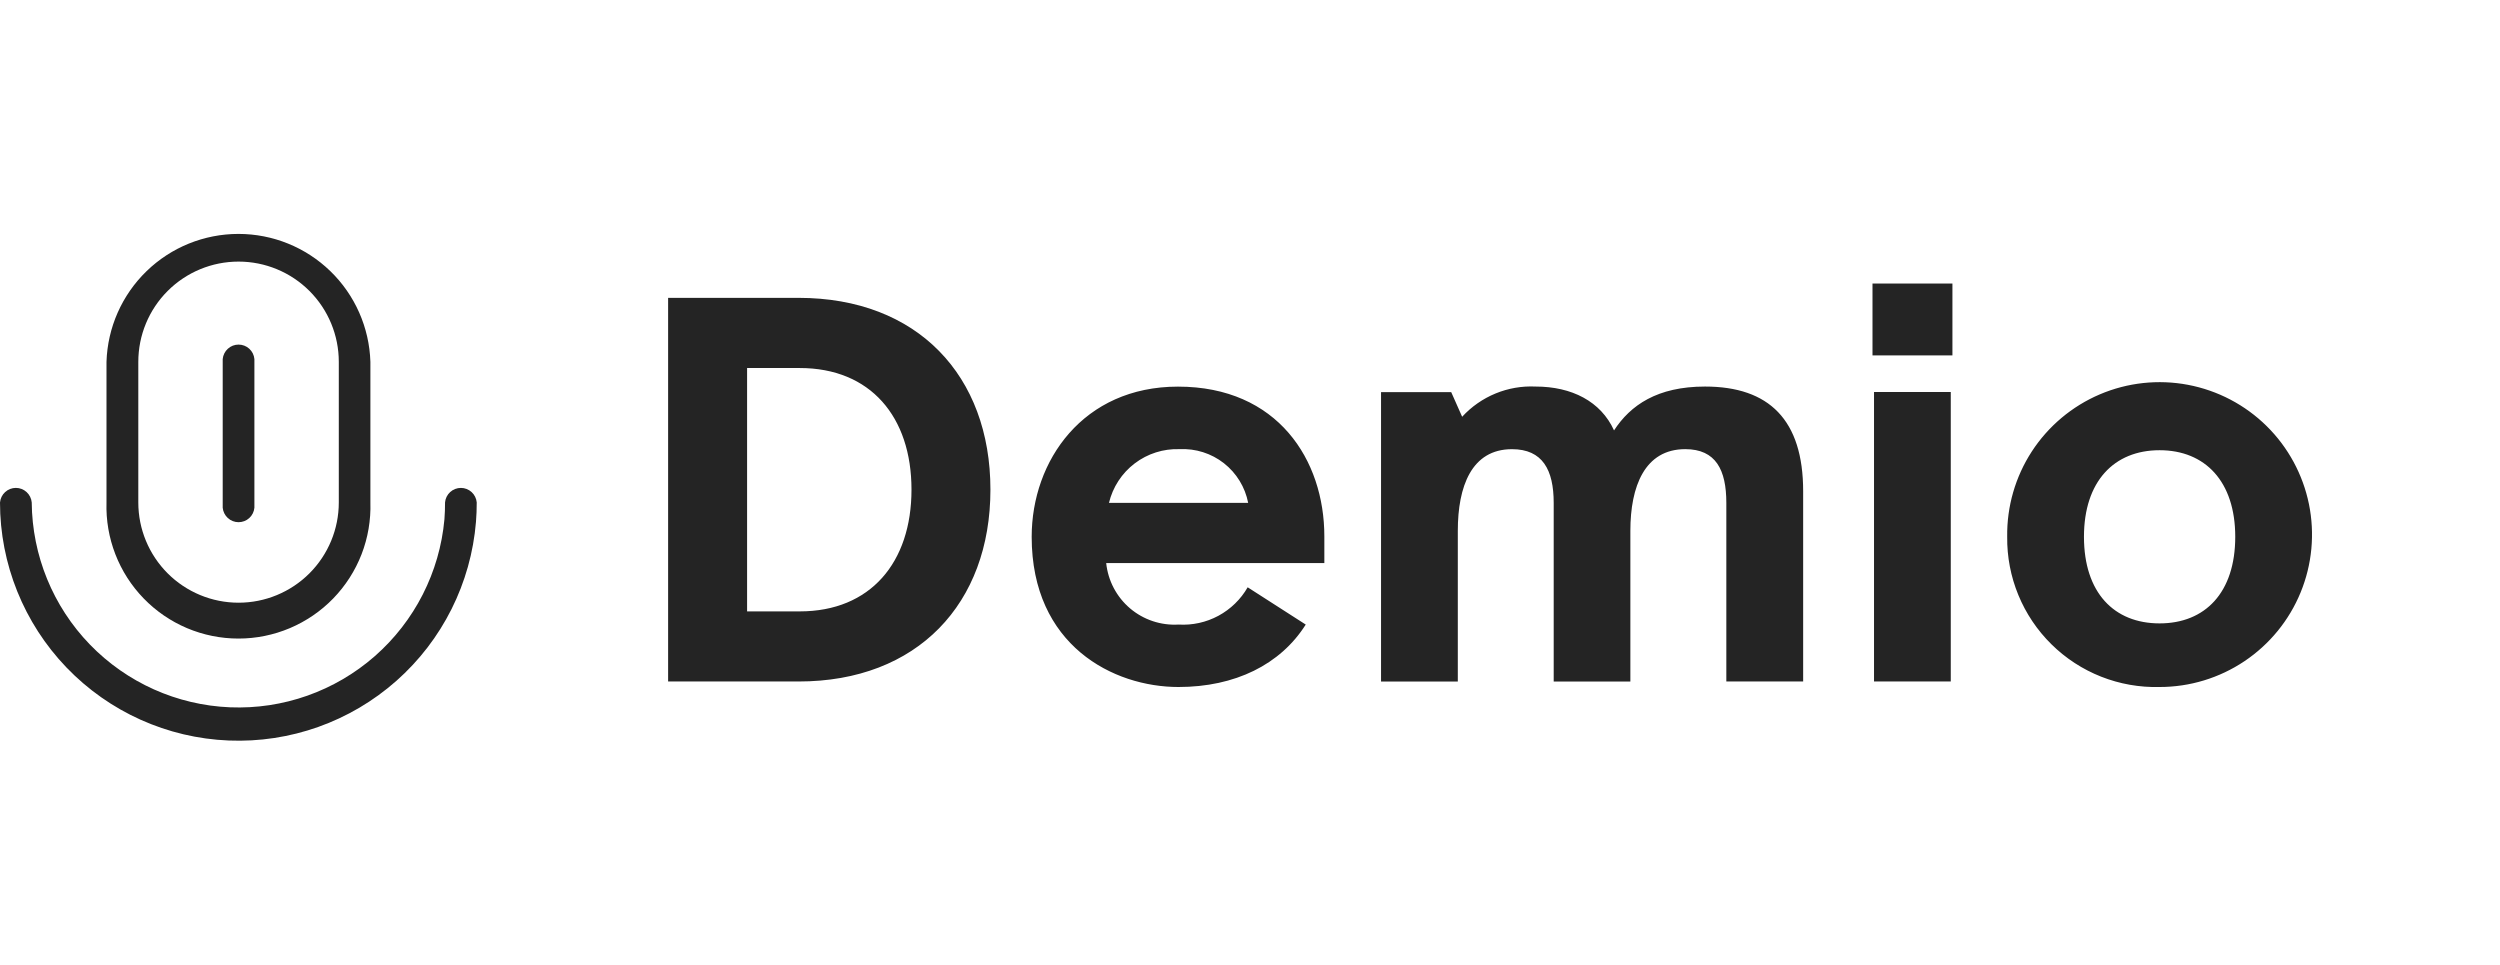
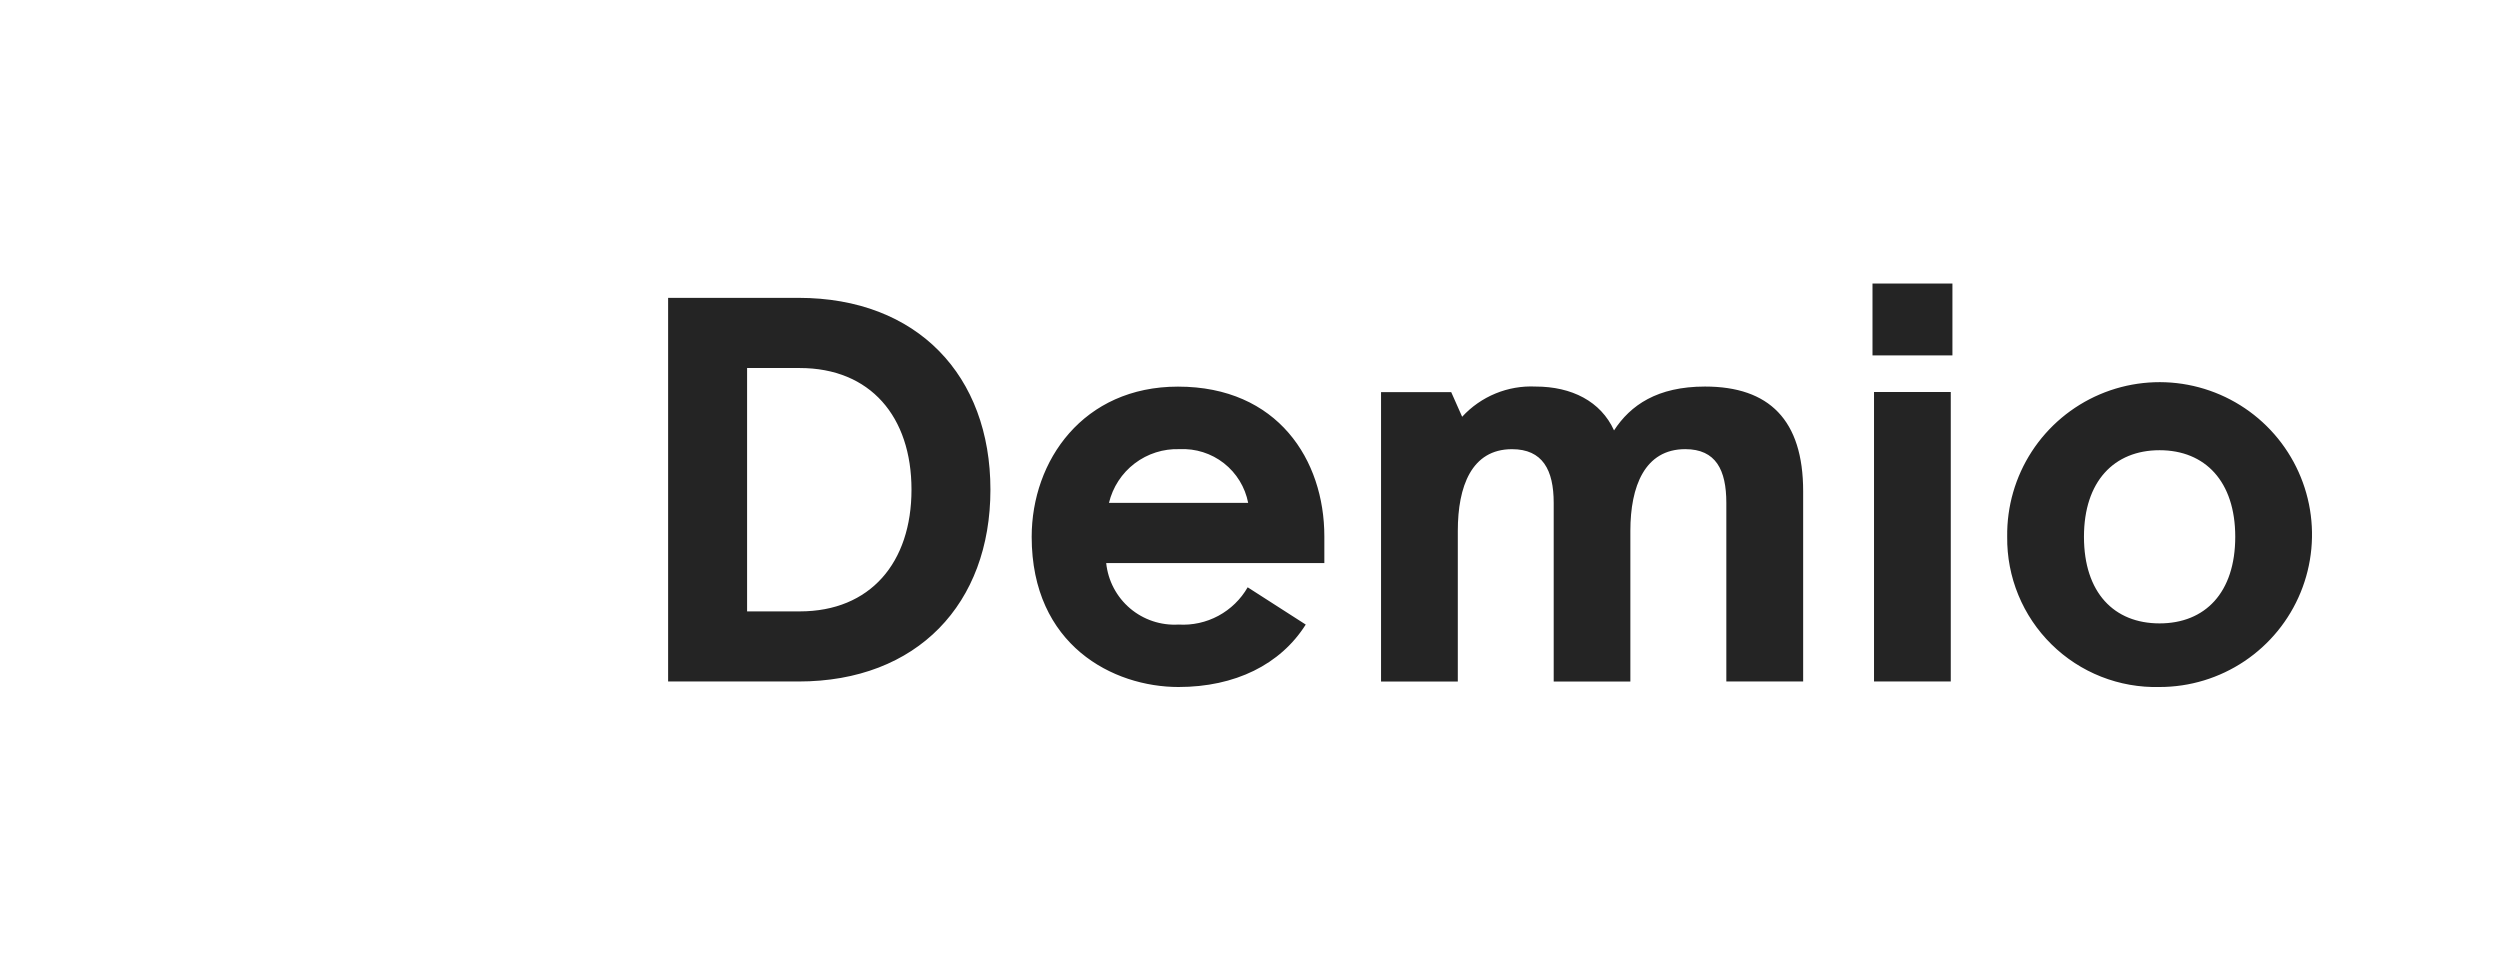
<svg xmlns="http://www.w3.org/2000/svg" width="171" height="66" viewBox="0 0 171 66" fill="none">
-   <path d="M0.002 34.363C0.026 34.092 0.15 33.841 0.351 33.657C0.551 33.474 0.814 33.372 1.086 33.372C1.358 33.372 1.618 33.474 1.819 33.657C2.019 33.841 2.145 34.092 2.17 34.363C2.199 37.994 3.622 41.474 6.147 44.084C8.672 46.693 12.105 48.231 15.733 48.38C19.361 48.529 22.907 47.276 25.637 44.882C28.367 42.488 30.072 39.136 30.399 35.519C30.43 35.136 30.441 34.747 30.441 34.364C30.465 34.093 30.589 33.842 30.79 33.658C30.99 33.475 31.253 33.373 31.525 33.373C31.797 33.373 32.057 33.475 32.258 33.658C32.458 33.842 32.584 34.093 32.608 34.364C32.608 34.814 32.593 35.258 32.557 35.69C32.214 39.885 30.262 43.784 27.109 46.573C23.957 49.361 19.849 50.823 15.643 50.651C11.438 50.48 7.461 48.69 4.545 45.654C1.63 42.618 0.001 38.573 0 34.364L0.002 34.363ZM7.284 34.368V24.75C7.357 22.404 8.341 20.18 10.025 18.547C11.71 16.913 13.964 16 16.311 16C18.657 16 20.911 16.913 22.596 18.547C24.281 20.18 25.262 22.404 25.335 24.75V34.368C25.372 35.577 25.168 36.781 24.732 37.909C24.295 39.037 23.635 40.066 22.794 40.934C21.952 41.802 20.943 42.492 19.829 42.964C18.716 43.435 17.52 43.678 16.311 43.678C15.101 43.678 13.903 43.435 12.79 42.964C11.676 42.492 10.669 41.802 9.828 40.934C8.986 40.066 8.326 39.037 7.89 37.909C7.453 36.781 7.247 35.577 7.284 34.368ZM9.46 24.75V34.368C9.46 36.187 10.182 37.931 11.468 39.217C12.754 40.502 14.498 41.225 16.317 41.225C18.136 41.225 19.88 40.502 21.166 39.217C22.452 37.931 23.174 36.187 23.174 34.368V24.75C23.174 22.931 22.452 21.187 21.166 19.901C19.88 18.615 18.136 17.893 16.317 17.893C14.498 17.893 12.754 18.615 11.468 19.901C10.182 21.187 9.46 22.931 9.46 24.75ZM15.233 34.727V24.561C15.258 24.29 15.383 24.038 15.584 23.855C15.784 23.671 16.045 23.57 16.317 23.57C16.589 23.57 16.852 23.671 17.052 23.855C17.253 24.038 17.376 24.29 17.401 24.561V34.727C17.376 34.998 17.253 35.25 17.052 35.433C16.852 35.617 16.589 35.718 16.317 35.718C16.045 35.718 15.784 35.617 15.584 35.433C15.383 35.25 15.258 34.998 15.233 34.727Z" fill="#242424" />
  <path d="M137.292 36.715C137.263 34.646 137.848 32.616 138.975 30.882C140.103 29.148 141.722 27.788 143.624 26.976C145.527 26.164 147.627 25.937 149.659 26.322C151.691 26.708 153.564 27.689 155.037 29.142C156.51 30.594 157.517 32.452 157.931 34.478C158.345 36.505 158.147 38.609 157.362 40.522C156.577 42.436 155.24 44.073 153.522 45.225C151.804 46.377 149.783 46.992 147.715 46.991C146.349 47.026 144.989 46.786 143.718 46.284C142.447 45.782 141.291 45.029 140.318 44.069C139.345 43.11 138.575 41.964 138.055 40.7C137.535 39.437 137.276 38.081 137.292 36.715ZM142.543 36.715C142.543 40.542 144.604 42.64 147.715 42.64C150.825 42.64 152.891 40.541 152.891 36.715C152.891 32.93 150.83 30.795 147.715 30.795C144.6 30.795 142.543 32.931 142.543 36.715ZM70.567 36.721C70.567 31.506 74.089 26.445 80.575 26.445C87.402 26.445 90.585 31.471 90.585 36.684V38.516H75.664C75.789 39.719 76.373 40.828 77.294 41.611C78.216 42.394 79.406 42.791 80.613 42.72C81.561 42.778 82.504 42.57 83.339 42.12C84.175 41.669 84.869 40.994 85.341 40.171L89.312 42.72C87.585 45.458 84.474 46.991 80.609 46.991C76.149 46.992 70.567 44.144 70.567 36.721ZM75.853 34.397H85.375C85.167 33.323 84.577 32.36 83.716 31.684C82.854 31.009 81.776 30.668 80.683 30.722C79.578 30.683 78.493 31.028 77.613 31.698C76.732 32.368 76.111 33.322 75.853 34.397ZM128.183 46.614V26.813H133.433V46.614H128.183ZM118.081 46.614V34.397C118.081 32.147 117.37 30.722 115.272 30.722C112.497 30.722 111.517 33.271 111.517 36.308V46.615H106.273V34.398C106.273 32.148 105.519 30.724 103.42 30.724C100.651 30.724 99.714 33.272 99.714 36.309V46.616H94.463V26.822H99.263L100.011 28.507C100.645 27.816 101.426 27.272 102.293 26.915C103.161 26.557 104.095 26.396 105.032 26.44C107.507 26.44 109.495 27.451 110.4 29.44C111.519 27.717 113.358 26.44 116.624 26.44C121.011 26.44 123.336 28.725 123.336 33.602V46.611L118.081 46.614ZM45.699 46.614V20.373H54.62C62.754 20.373 67.745 25.697 67.745 33.49C67.745 41.283 62.755 46.614 54.622 46.614H45.699ZM51.101 41.819H54.702C59.534 41.819 62.346 38.479 62.346 33.49C62.346 28.501 59.534 25.173 54.702 25.173H51.101V41.819ZM128.079 24.309V19.393H133.546V24.309H128.079Z" fill="#242424" />
</svg>